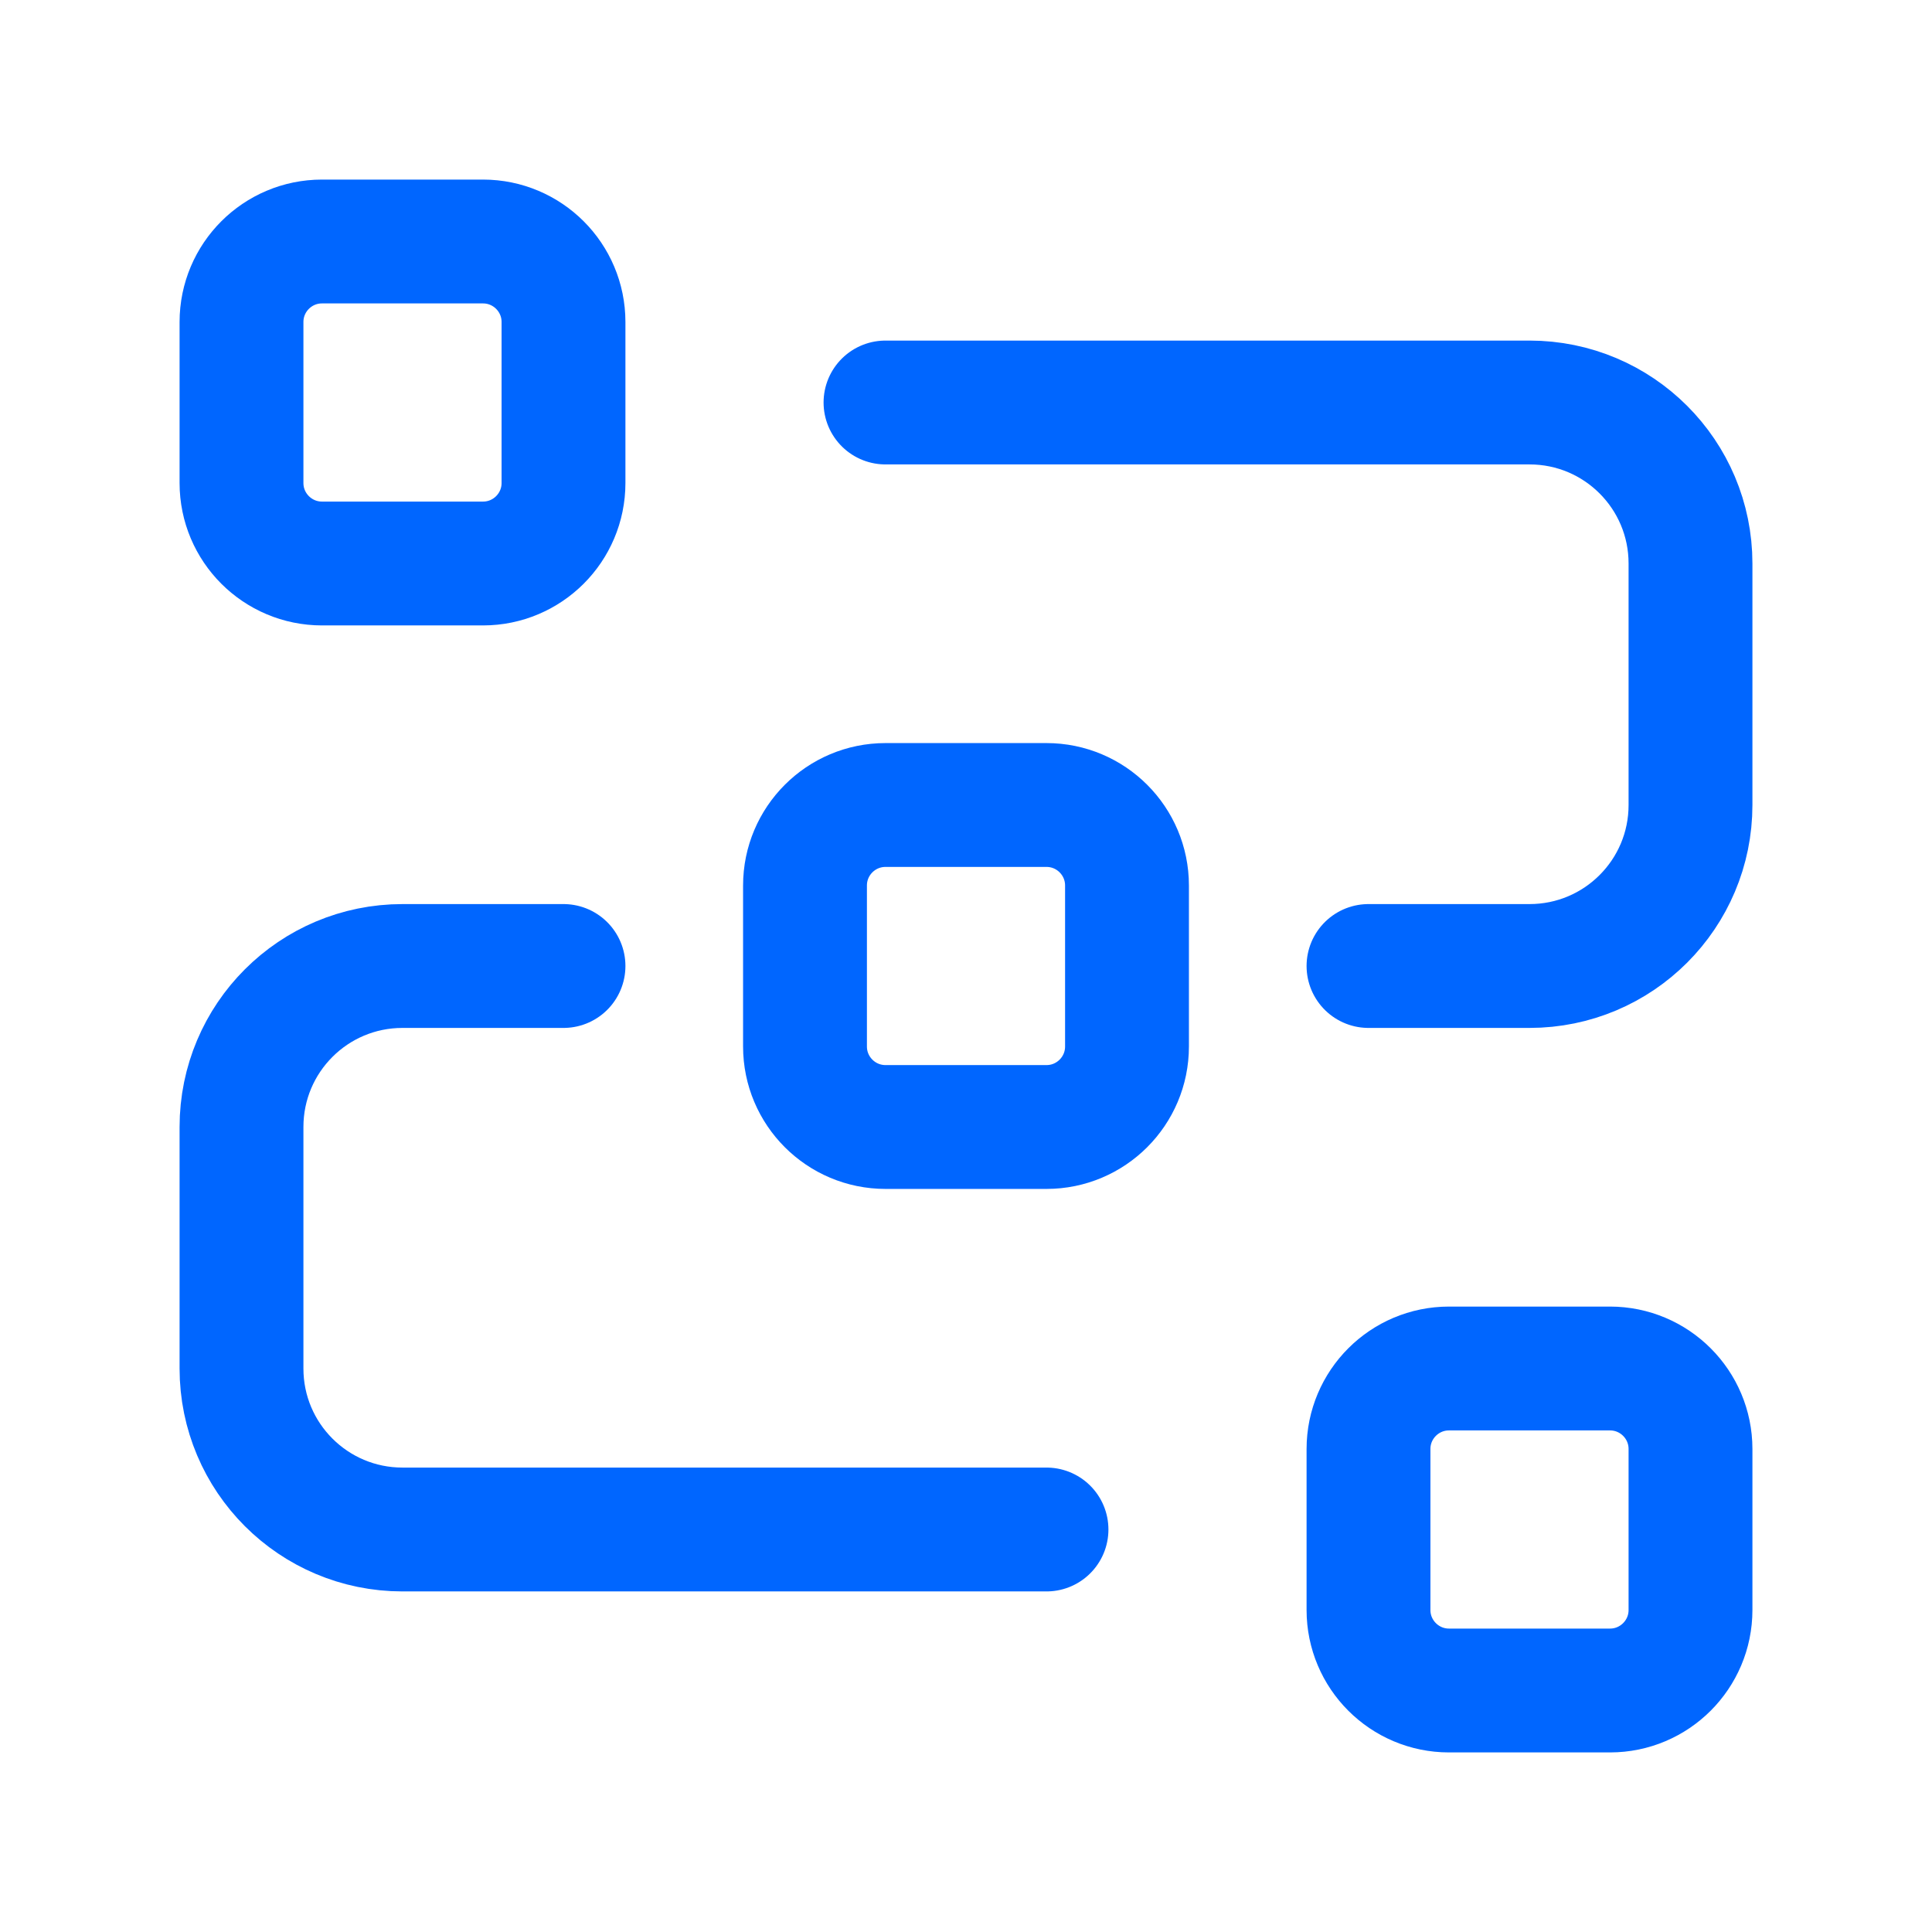
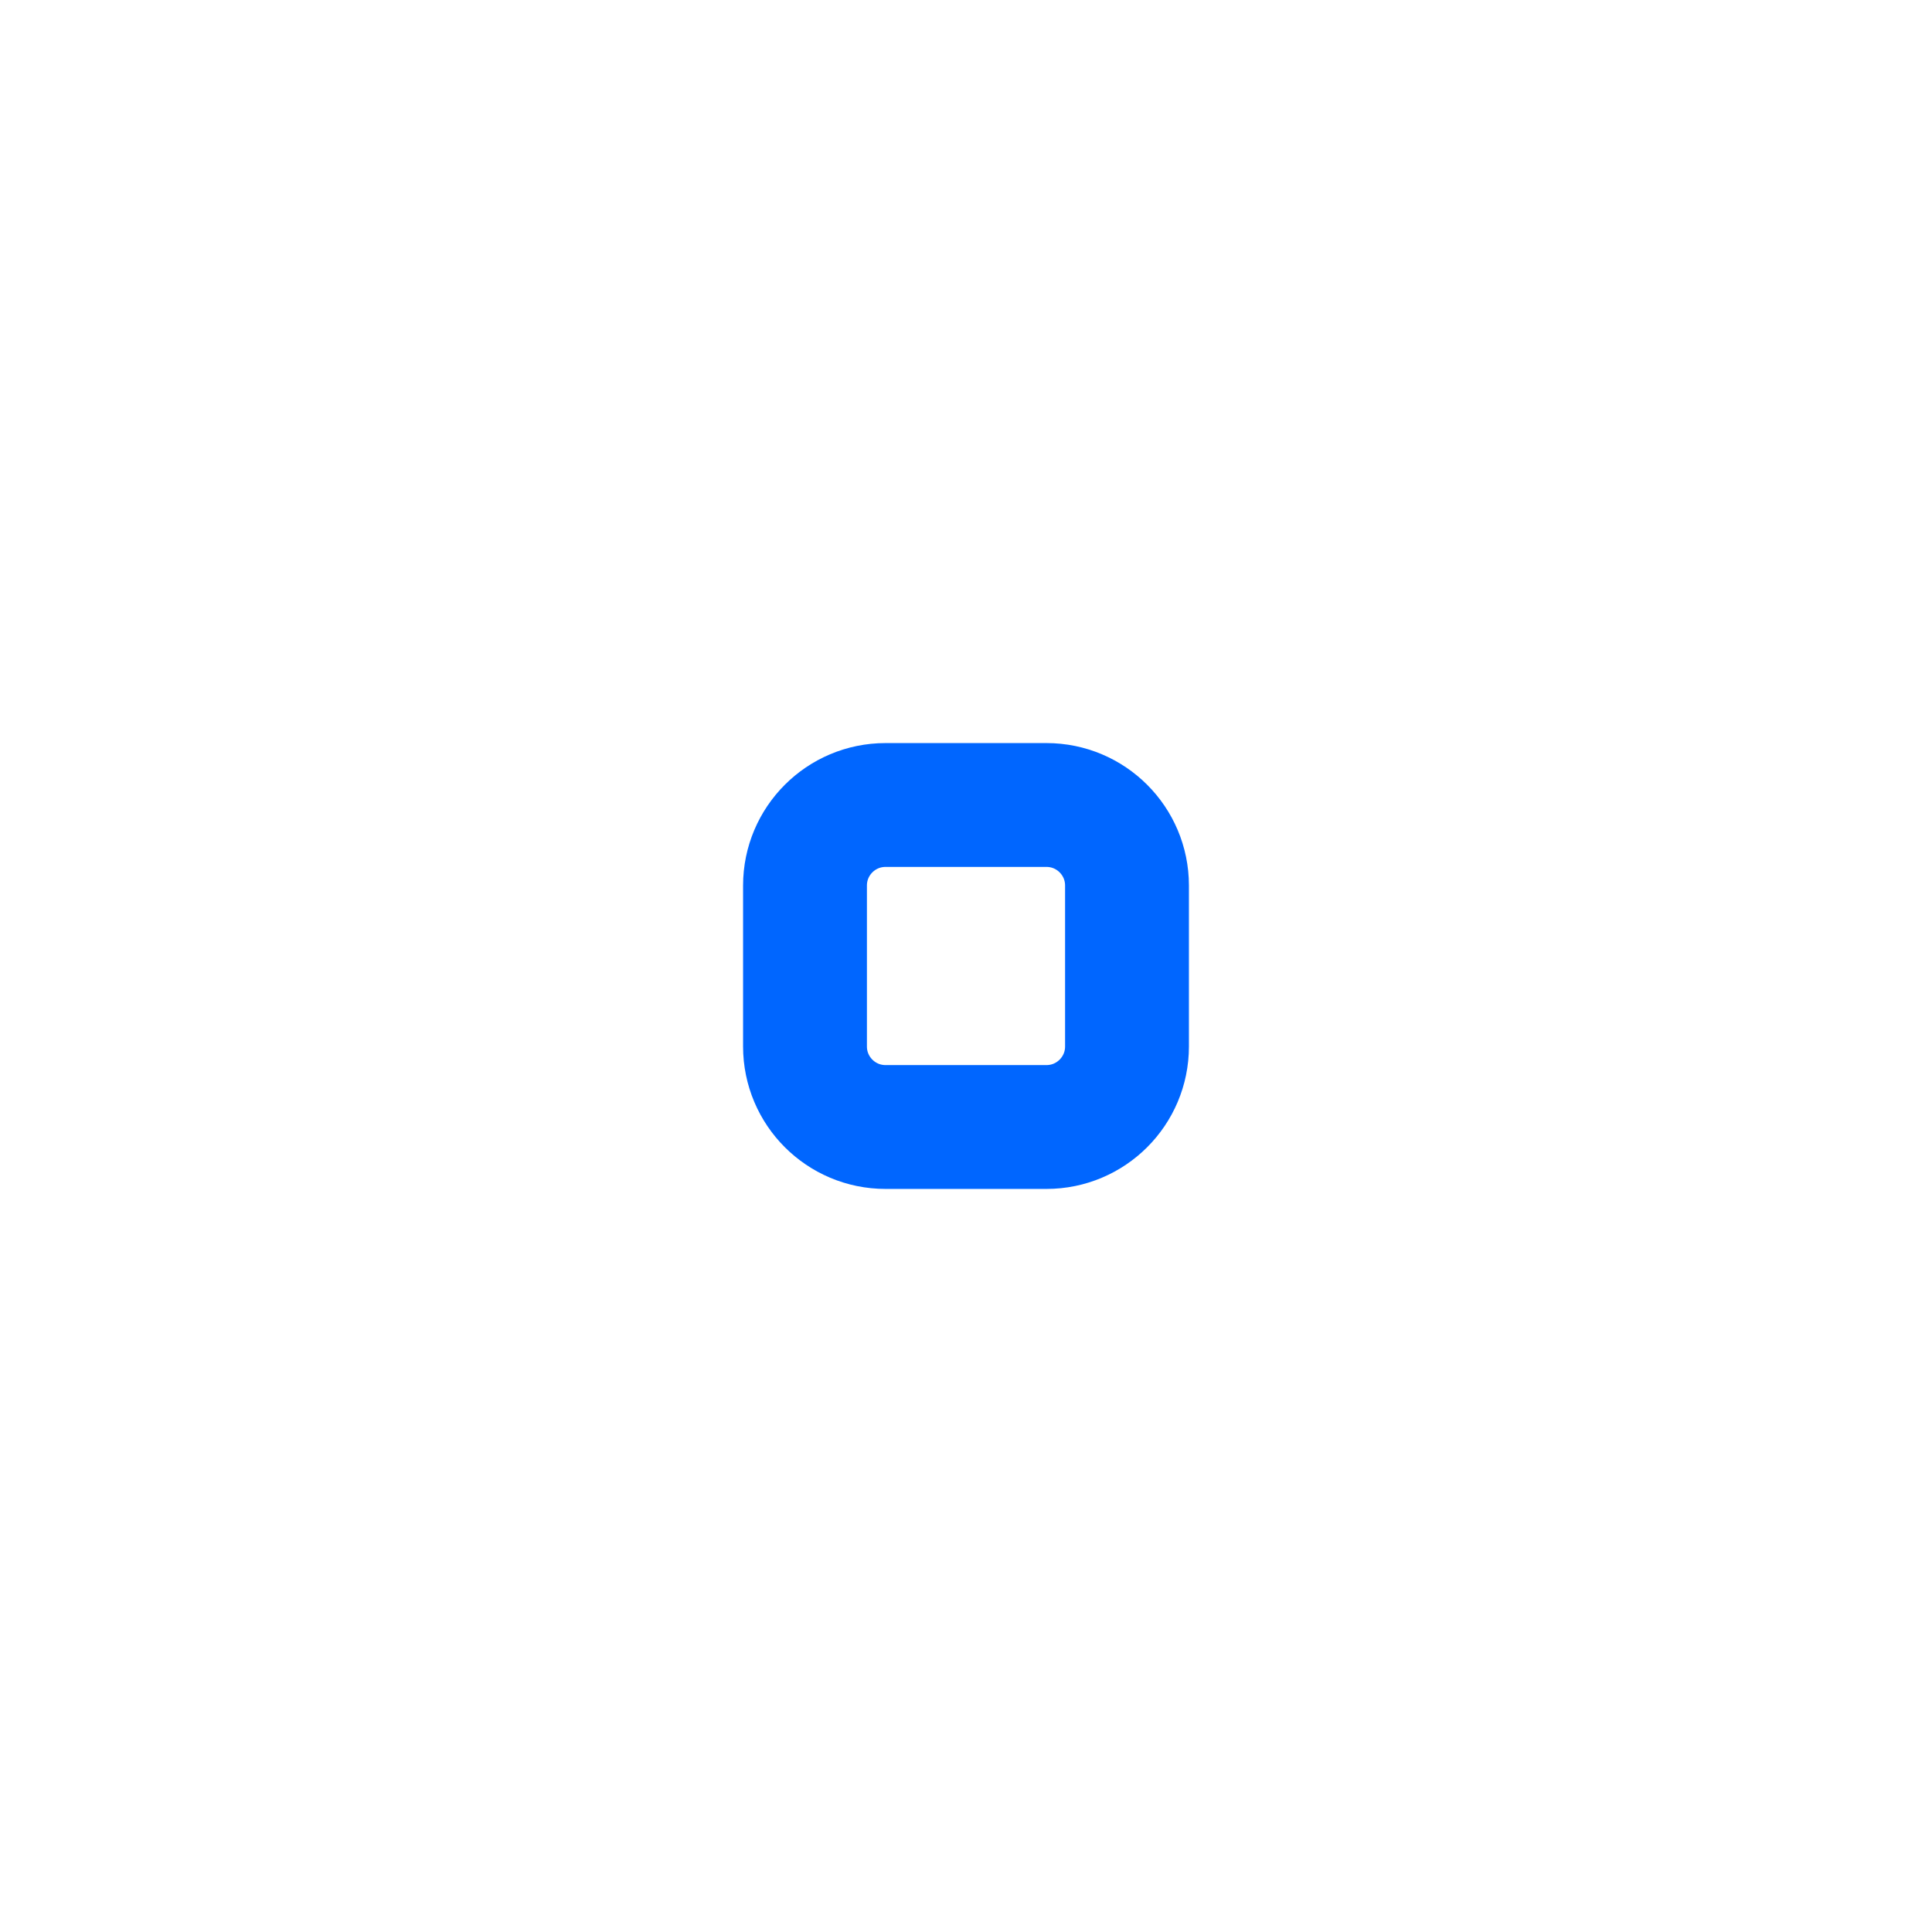
<svg xmlns="http://www.w3.org/2000/svg" width="39" height="39" viewBox="0 0 39 39" fill="none">
-   <path fill-rule="evenodd" clip-rule="evenodd" d="M29.25 27.625H32.5C33.397 27.625 34.125 28.353 34.125 29.25V32.5C34.125 33.397 33.397 34.125 32.5 34.125H29.25C28.353 34.125 27.625 33.397 27.625 32.5V29.25C27.625 28.353 28.353 27.625 29.25 27.625Z" stroke="#0066FF" stroke-width="2.5" stroke-linecap="round" stroke-linejoin="round" />
-   <path fill-rule="evenodd" clip-rule="evenodd" d="M6.5 4.875H9.75C10.647 4.875 11.375 5.603 11.375 6.5V9.75C11.375 10.647 10.647 11.375 9.75 11.375H6.5C5.603 11.375 4.875 10.647 4.875 9.75V6.5C4.875 5.603 5.603 4.875 6.5 4.875Z" stroke="#0066FF" stroke-width="2.5" stroke-linecap="round" stroke-linejoin="round" />
  <path fill-rule="evenodd" clip-rule="evenodd" d="M17.875 16.25H21.125C22.022 16.25 22.75 16.978 22.75 17.875V21.125C22.75 22.022 22.022 22.75 21.125 22.75H17.875C16.978 22.75 16.25 22.022 16.25 21.125V17.875C16.25 16.978 16.978 16.25 17.875 16.25Z" stroke="#0066FF" stroke-width="2.5" stroke-linecap="round" stroke-linejoin="round" />
-   <path d="M17.875 8.125H30.875C32.671 8.125 34.125 9.579 34.125 11.375V16.25C34.125 18.046 32.671 19.5 30.875 19.5H27.625" stroke="#0066FF" stroke-width="2.5" stroke-linecap="round" stroke-linejoin="round" />
-   <path d="M21.125 30.875H8.125C6.329 30.875 4.875 29.421 4.875 27.625V22.75C4.875 20.954 6.329 19.5 8.125 19.5H11.375" stroke="#0066FF" stroke-width="2.5" stroke-linecap="round" stroke-linejoin="round" />
</svg>